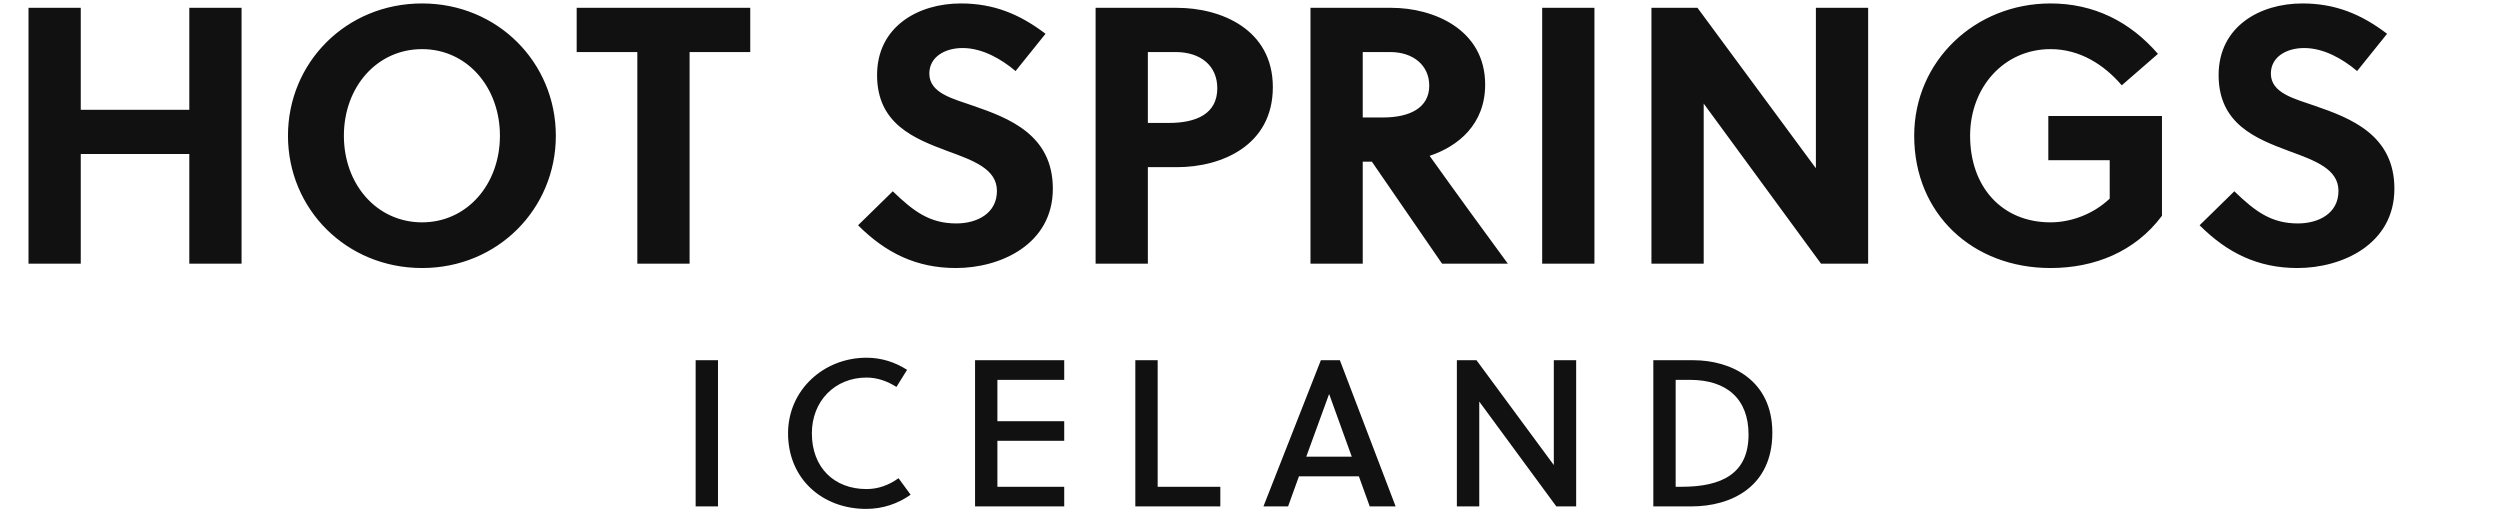
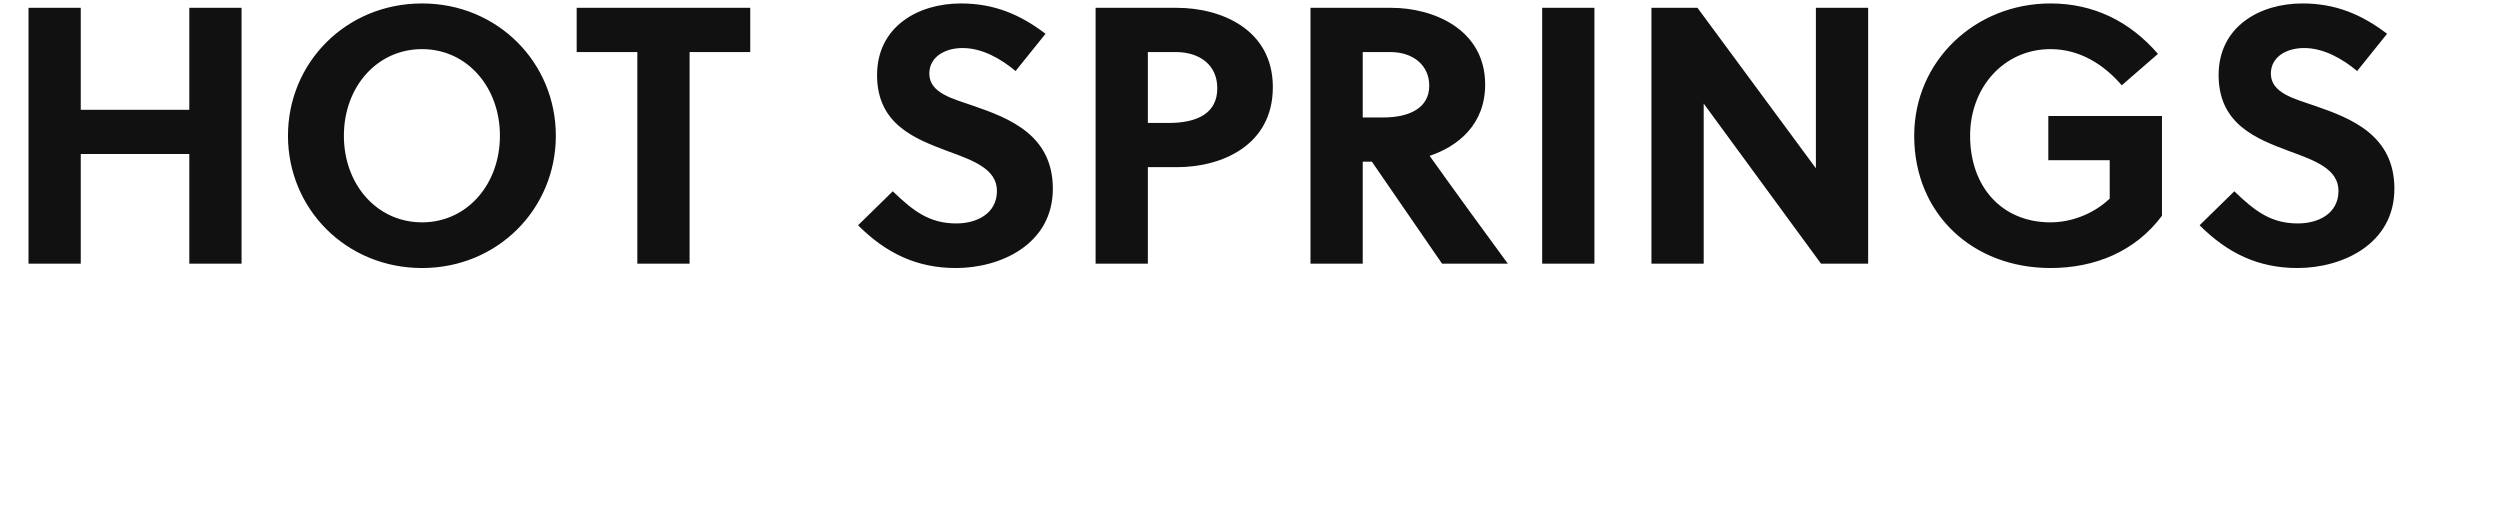
<svg xmlns="http://www.w3.org/2000/svg" width="478.87" height="98">
  <path fill="#111111" d="M46.27 50.50L46.27 1.50L36.26 1.50L36.26 21.03L15.47 21.03L15.47 1.50L5.46 1.50L5.46 50.50L15.47 50.50L15.47 29.50L36.26 29.50L36.26 50.50ZM95.76 26.00C95.76 35.31 89.46 42.59 80.85 42.59C72.17 42.59 65.87 35.31 65.87 26.00C65.87 16.69 72.17 9.41 80.85 9.41C89.46 9.41 95.76 16.69 95.76 26.00ZM106.47 26.00C106.47 12.00 95.34 0.66 80.85 0.66C66.29 0.66 55.16 12.00 55.16 26.00C55.16 40 66.29 51.34 80.85 51.34C95.34 51.34 106.47 40 106.47 26.00ZM143.71 9.97L143.71 1.50L110.46 1.50L110.46 9.97L122.08 9.97L122.08 50.50L132.09 50.50L132.09 9.97ZM194.53 13.61L200.27 6.47C195.30 2.69 190.33 0.66 184.03 0.66C175.91 0.66 168 5.07 168 14.38C168 23.76 175.14 26.56 181.51 28.94C186.48 30.76 190.96 32.37 190.96 36.57C190.96 40.91 187.11 42.80 183.19 42.80C178.08 42.80 175 40.49 171.01 36.64L164.36 43.15C169.68 48.47 175.56 51.34 183.12 51.34C191.66 51.34 201.67 46.79 201.67 36.15C201.67 25.86 193.34 22.64 186.41 20.26C182.63 18.93 178.01 17.88 178.01 14.10C178.01 10.88 181.02 9.20 184.38 9.20C188.16 9.20 191.80 11.30 194.53 13.61ZM209.86 1.50L209.86 50.50L219.87 50.50L219.87 32.02L225.47 32.02C233.87 32.02 243.81 27.96 243.81 16.69C243.81 5.56 233.80 1.50 225.47 1.50ZM219.87 9.97L225.19 9.97C229.95 9.97 233.17 12.56 233.17 16.90C233.17 21.80 229.18 23.55 223.86 23.55L219.87 23.55ZM251.02 1.50L251.02 50.50L261.03 50.50L261.03 30.97L262.78 30.97L276.22 50.50L288.82 50.50C285.46 45.95 278.18 35.94 273.84 29.85C279.30 28.03 284.48 23.83 284.48 16.20C284.48 5.56 274.47 1.50 266.56 1.50ZM261.03 9.97L266.28 9.97C270.76 9.97 273.77 12.56 273.77 16.41C273.77 20.68 269.99 22.50 264.95 22.50L261.03 22.50ZM305.41 50.50L305.41 1.50L295.40 1.50L295.40 50.50ZM357.84 50.50L357.84 1.50L347.83 1.50L347.83 32.23L325.15 1.50L316.33 1.50L316.33 50.50L326.34 50.50L326.34 19.84L348.81 50.50ZM404.11 30.69L404.11 38.04C401.03 40.98 396.76 42.59 392.77 42.59C383.46 42.59 377.37 35.80 377.37 26.00C377.37 16.69 383.88 9.41 392.77 9.41C398.37 9.41 402.99 12.35 406.42 16.34L413.35 10.32C407.96 4.09 401.03 0.66 392.77 0.66C378.35 0.66 366.66 11.65 366.66 26.00C366.66 41.05 377.93 51.34 392.77 51.34C401.24 51.34 409.01 48.19 414.12 41.33L414.12 22.22L392.35 22.22L392.35 30.69ZM451.50 13.61L457.24 6.47C452.27 2.69 447.30 0.66 441 0.66C432.88 0.66 424.97 5.07 424.97 14.38C424.97 23.76 432.11 26.56 438.48 28.94C443.45 30.76 447.93 32.37 447.93 36.57C447.93 40.91 444.08 42.80 440.16 42.80C435.05 42.80 431.97 40.49 427.98 36.64L421.33 43.15C426.65 48.47 432.53 51.34 440.09 51.34C448.63 51.34 458.64 46.79 458.64 36.15C458.64 25.86 450.31 22.64 443.38 20.26C439.60 18.93 434.98 17.88 434.98 14.10C434.98 10.88 437.99 9.20 441.35 9.20C445.13 9.20 448.77 11.30 451.50 13.61Z" />
-   <path fill="#111111" d="M137.53 97L137.53 69L133.25 69L133.25 97ZM155.51 83C155.51 76.84 159.91 72.32 165.99 72.32C168.07 72.32 170.03 73.04 171.71 74.12L173.75 70.84C171.43 69.36 168.83 68.52 165.99 68.52C157.71 68.52 150.95 74.76 150.95 83C150.95 91.76 157.55 97.48 165.91 97.48C169.03 97.48 171.95 96.52 174.43 94.76L172.11 91.60C170.23 92.96 168.15 93.68 165.99 93.68C159.75 93.68 155.51 89.52 155.51 83ZM203.85 97L203.85 93.24L191.05 93.24L191.05 84.44L203.85 84.44L203.85 80.68L191.05 80.68L191.05 72.76L203.85 72.76L203.85 69L186.77 69L186.77 97ZM233.75 97L233.75 93.24L221.75 93.24L221.75 69L217.47 69L217.47 97ZM262.37 97L267.33 97L256.65 69L253.01 69L242.01 97L246.73 97L248.81 91.24L260.29 91.24ZM254.57 75.52L254.61 75.52L258.93 87.48L250.21 87.48ZM301.91 97L301.91 69L297.63 69L297.63 89.08L282.82 69L279.06 69L279.06 97L283.35 97L283.35 76.92L298.11 97ZM316.69 97L324.00 97C331.61 97 339.49 93.24 339.49 82.88C339.49 72.76 331.53 69 324.37 69L316.69 69ZM334.93 83.24C334.93 90.76 329.76 93.24 322.13 93.24L320.97 93.24L320.97 72.76L323.69 72.76C330.76 72.76 334.93 76.40 334.93 83.24Z" />
</svg>